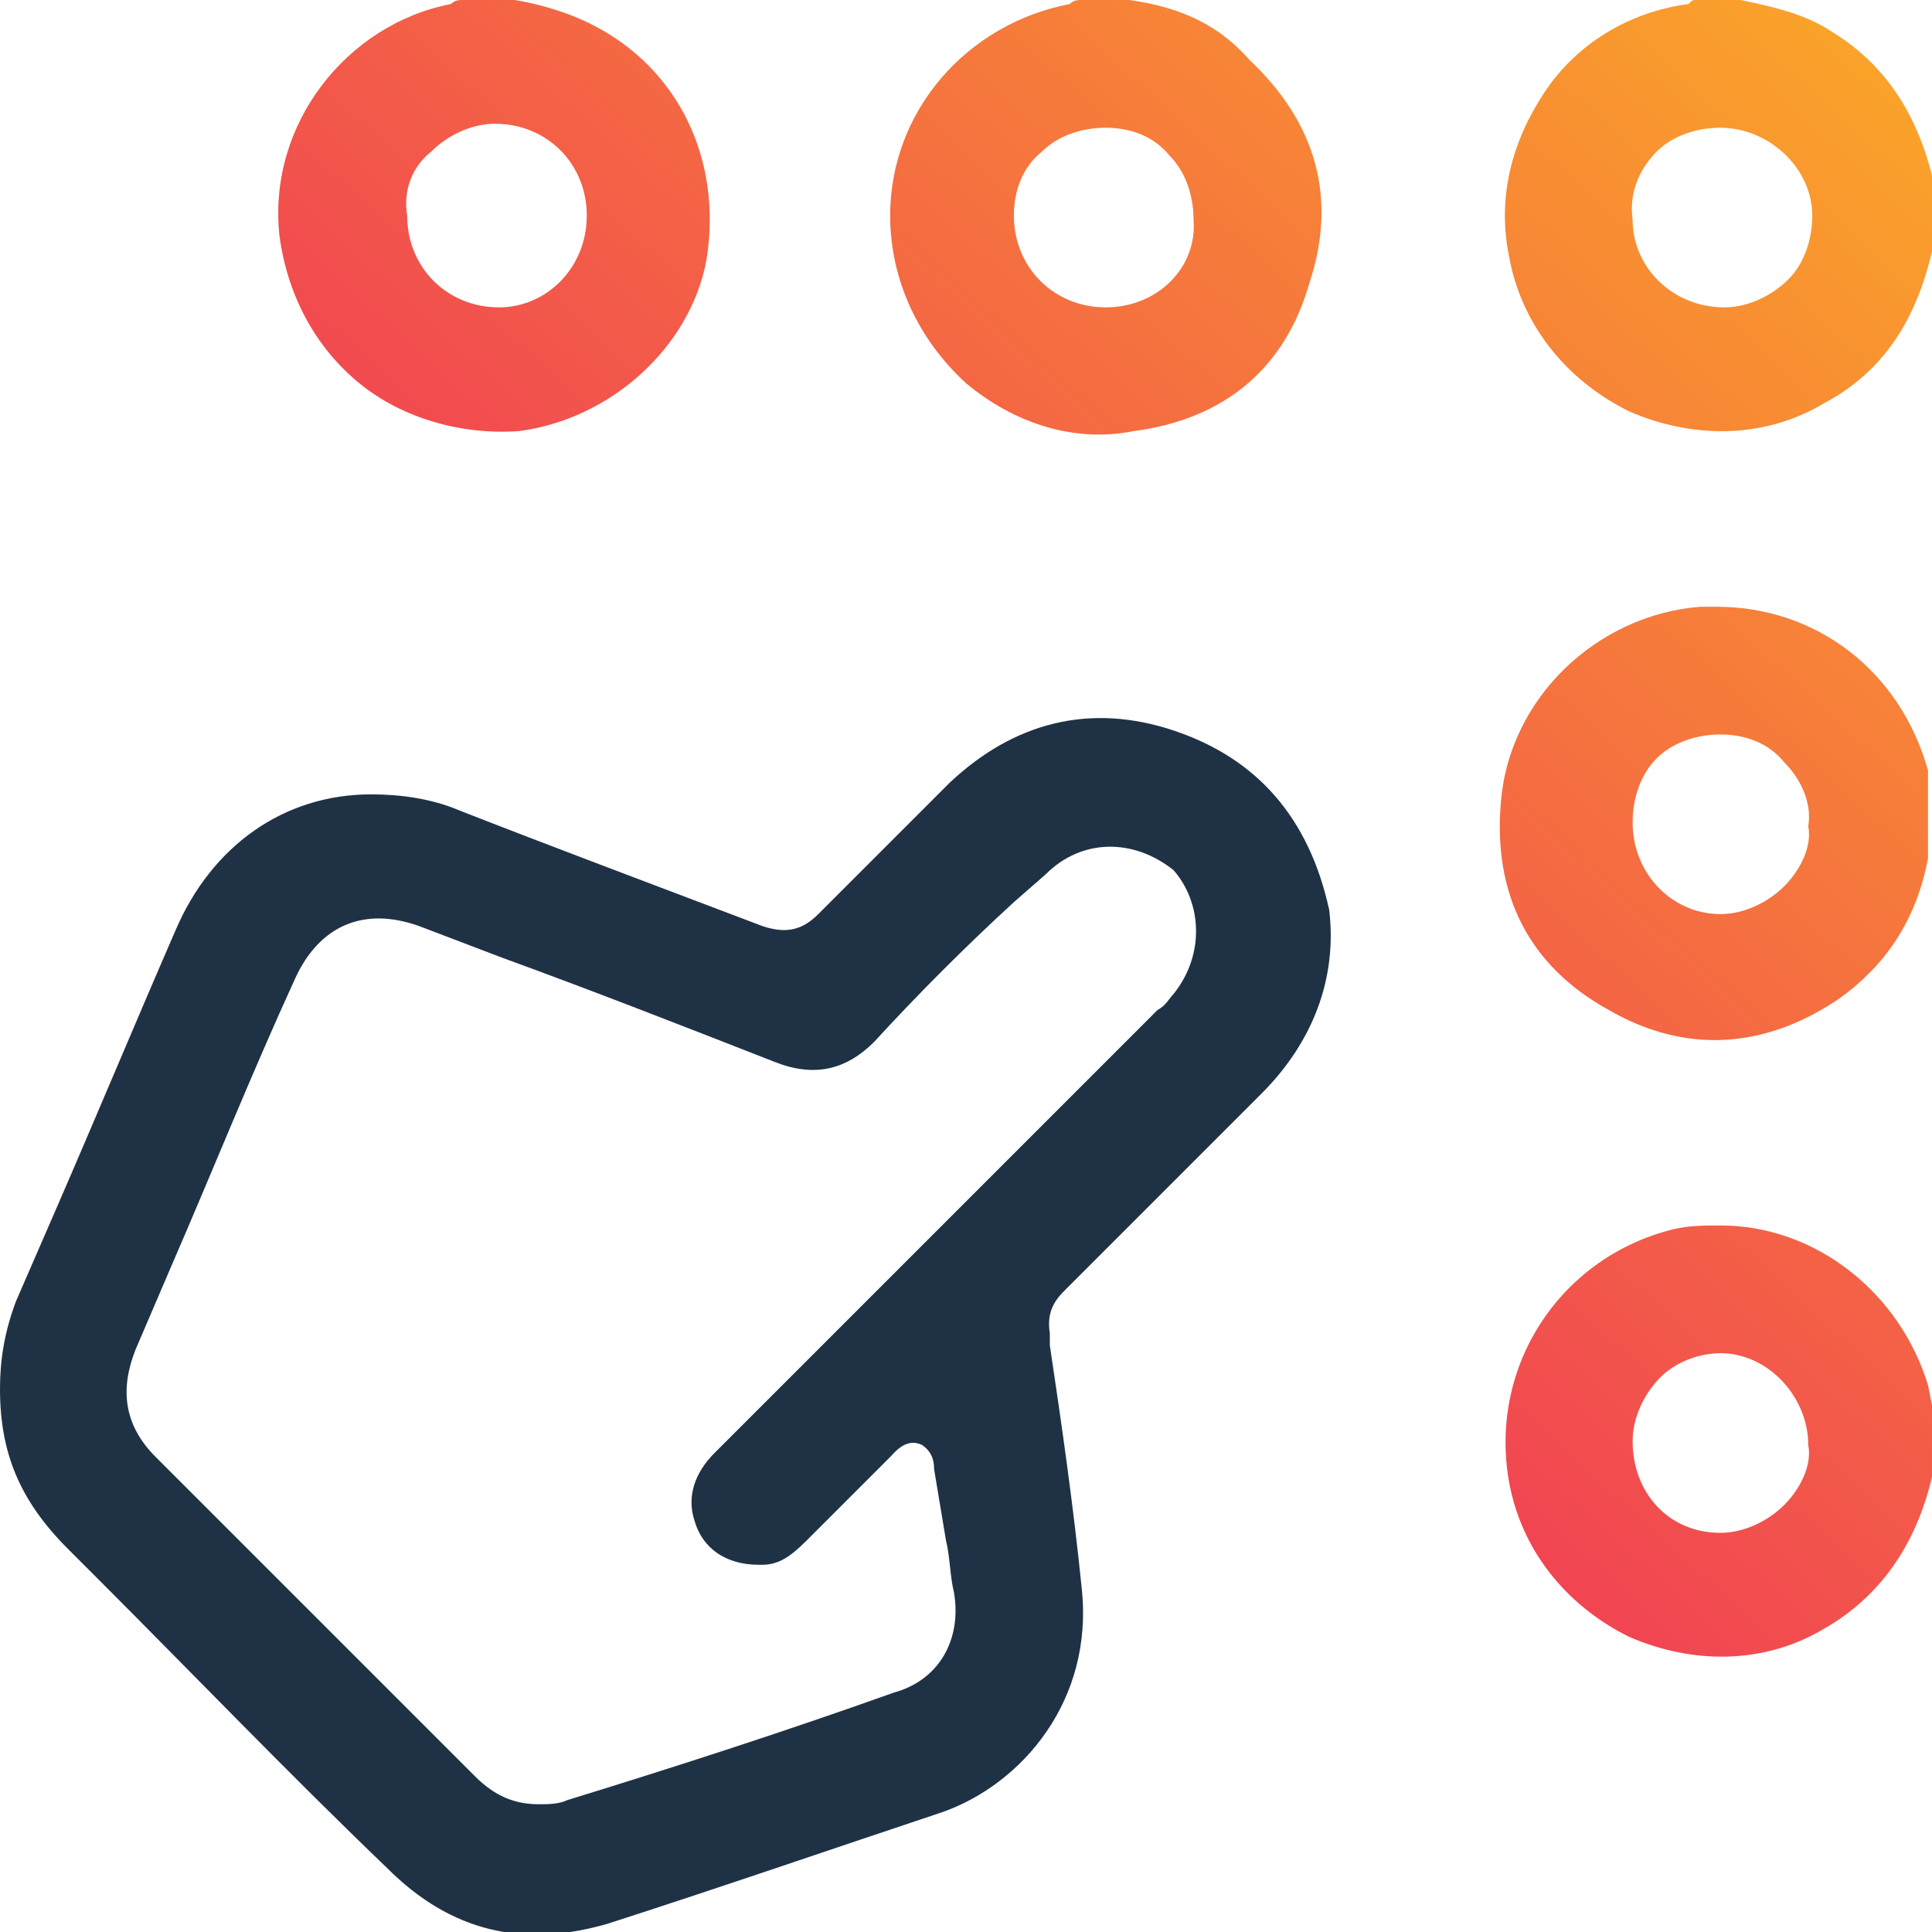
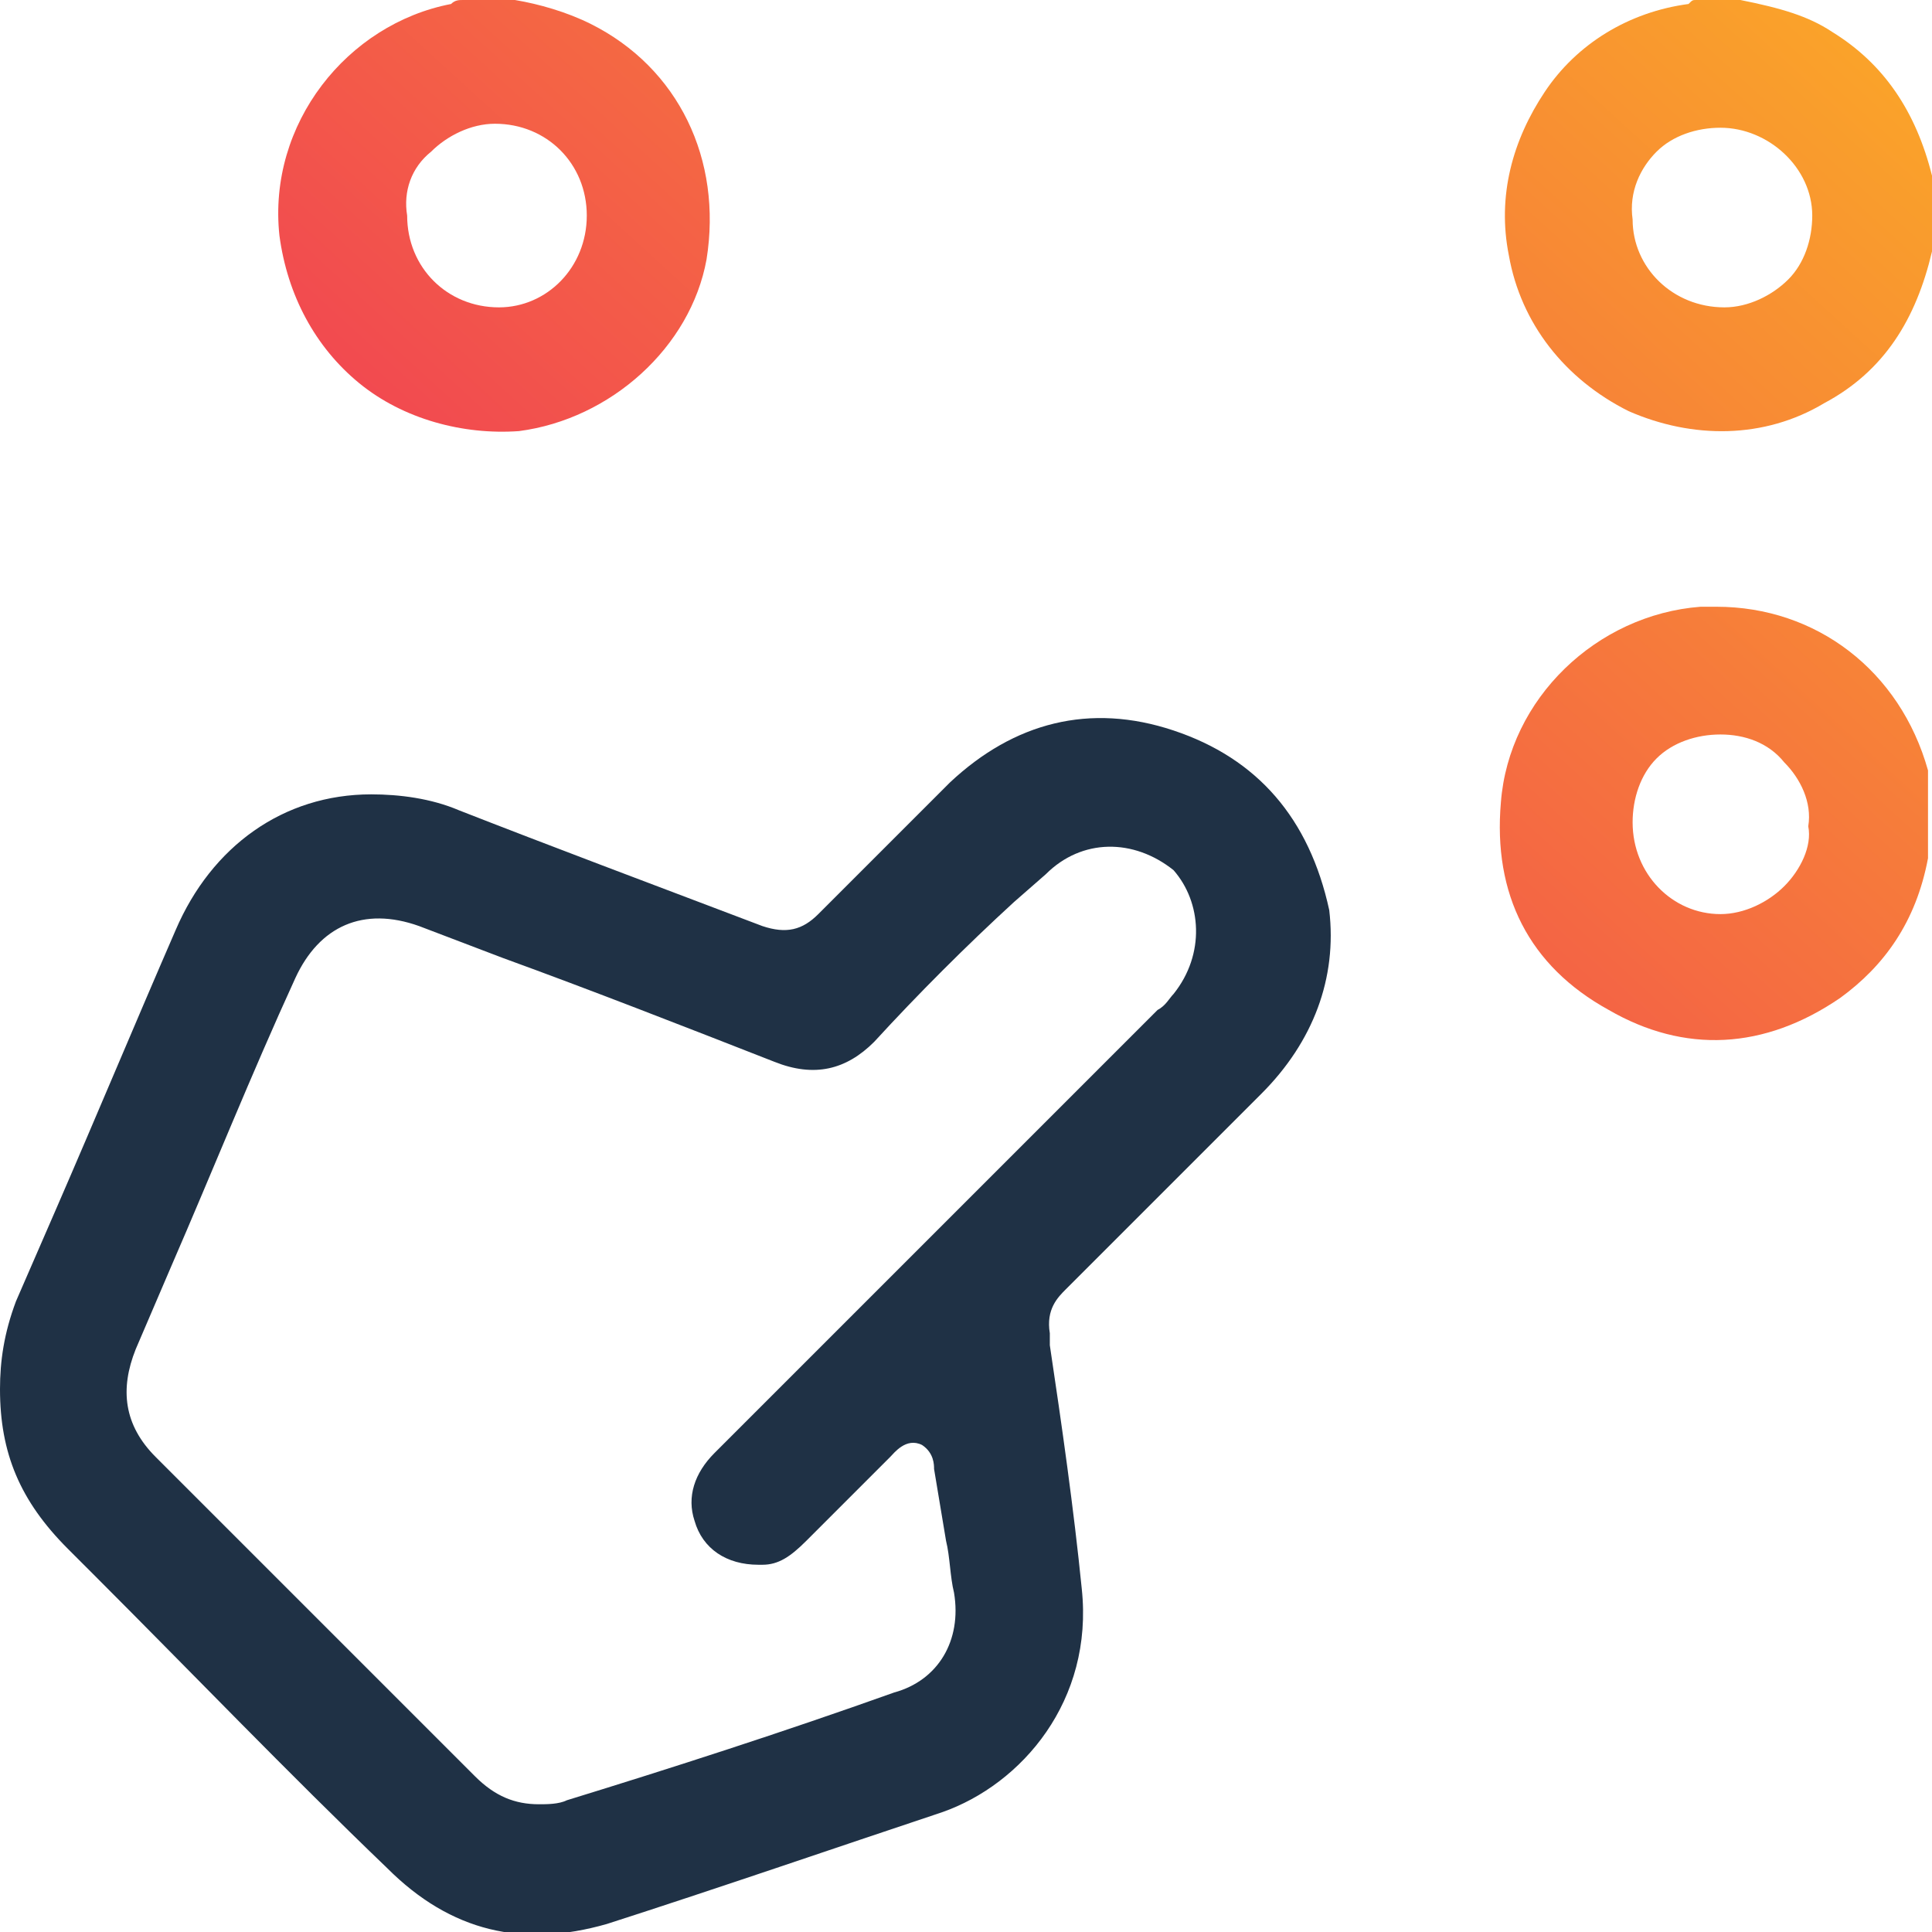
<svg xmlns="http://www.w3.org/2000/svg" id="Layer_1" x="0px" y="0px" viewBox="0 0 48.4 48.4" style="enable-background:new 0 0 48.4 48.4;" xml:space="preserve">
  <style type="text/css">	.st0{fill:url(#SVGID_1_);}	.st1{fill:url(#SVGID_00000145024315956032299280000007632438352206150568_);}	.st2{fill:url(#SVGID_00000178195893863911409810000010369895997979971971_);}	.st3{fill:url(#SVGID_00000052076609488844281800000016367178357875300998_);}	.st4{fill:url(#SVGID_00000153681535074946964750000017881844542833705911_);}	.st5{fill:#1F3145;}</style>
  <g>
    <g>
      <linearGradient id="SVGID_1_" gradientUnits="userSpaceOnUse" x1="32.728" y1="-16.882" x2="-5.369" y2="24.864">
        <stop offset="0" style="stop-color:#FBAE25" />
        <stop offset="1" style="stop-color:#EC0F69" />
      </linearGradient>
      <path class="st0" d="M9,9.6c1.1,0.9,2.6,1.3,4,1.2c2.3-0.3,4.3-2.1,4.7-4.3C18.1,4,17,1.7,14.8,0.6c-0.6-0.3-1.3-0.5-1.9-0.6   l-1.2,0l-0.1,0c-0.1,0-0.2,0-0.3,0.1C8.7,0.6,6.7,3.1,7,5.9C7.2,7.4,7.9,8.7,9,9.6z M10.8,3.8c0.4-0.4,1-0.7,1.6-0.7   c1.3,0,2.3,1,2.3,2.3c0,1.3-1,2.3-2.2,2.3c-1.3,0-2.3-1-2.3-2.3C10.1,4.8,10.3,4.2,10.8,3.8z" />
      <linearGradient id="SVGID_00000025422799677239583000000008528276458911539891_" gradientUnits="userSpaceOnUse" x1="41.107" y1="-9.236" x2="3.01" y2="32.511">
        <stop offset="0" style="stop-color:#FBAE25" />
        <stop offset="1" style="stop-color:#EC0F69" />
      </linearGradient>
-       <path style="fill:url(#SVGID_00000025422799677239583000000008528276458911539891_);" d="M28.3,0h-1.2l0,0c-0.1,0-0.2,0-0.3,0.1   c-2.6,0.5-4.5,2.7-4.5,5.3c0,1.6,0.7,3.1,1.9,4.2c1.2,1,2.7,1.5,4.2,1.2c2.3-0.3,3.8-1.6,4.4-3.7c0.7-2.1,0.2-4-1.5-5.6   C30.6,0.7,29.7,0.2,28.3,0z M27.7,7.7L27.7,7.7c-1.3,0-2.3-1-2.3-2.3c0-0.6,0.2-1.2,0.7-1.6c0.4-0.4,1-0.6,1.6-0.6c0,0,0,0,0,0   c0.6,0,1.2,0.2,1.6,0.7c0.4,0.4,0.6,1,0.6,1.6C30,6.7,29,7.7,27.7,7.7z" />
      <linearGradient id="SVGID_00000076581504840301890810000007774349525853986229_" gradientUnits="userSpaceOnUse" x1="49.476" y1="-1.598" x2="11.38" y2="40.149">
        <stop offset="0" style="stop-color:#FBAE25" />
        <stop offset="1" style="stop-color:#EC0F69" />
      </linearGradient>
      <path style="fill:url(#SVGID_00000076581504840301890810000007774349525853986229_);" d="M40.8,10.3c1.6,0.7,3.4,0.7,4.9-0.2   c1.5-0.8,2.3-2.1,2.7-3.8l0-1.9c-0.4-1.6-1.2-2.8-2.5-3.6c-0.6-0.4-1.3-0.6-2.3-0.8l-1.1,0c-0.1,0-0.1,0-0.2,0.1   c-1.5,0.2-2.8,1-3.6,2.2c-0.8,1.2-1.2,2.6-0.9,4.1C38.1,8.1,39.2,9.5,40.8,10.3z M41.5,3.8c0.4-0.4,1-0.6,1.6-0.6c0,0,0,0,0,0   c1.2,0,2.3,1,2.3,2.2c0,0.6-0.2,1.2-0.6,1.6c-0.4,0.4-1,0.7-1.6,0.7c-1.3,0-2.3-1-2.3-2.2C40.8,4.8,41.1,4.2,41.5,3.8z" />
      <linearGradient id="SVGID_00000084492140355356346180000001534830067950862244_" gradientUnits="userSpaceOnUse" x1="64.766" y1="12.355" x2="26.669" y2="54.102">
        <stop offset="0" style="stop-color:#FBAE25" />
        <stop offset="1" style="stop-color:#EC0F69" />
      </linearGradient>
-       <path style="fill:url(#SVGID_00000084492140355356346180000001534830067950862244_);" d="M43.1,30.7c-0.4,0-0.8,0-1.2,0.1   c-2.8,0.7-4.6,3.4-4.1,6.3c0.3,1.7,1.4,3.1,3,3.9c1.6,0.7,3.4,0.7,4.9-0.2c1.4-0.8,2.3-2.1,2.7-3.8l0-1.8l-0.1-0.5   C47.6,32.4,45.5,30.7,43.1,30.7z M44.7,37.7c-0.4,0.4-1,0.7-1.6,0.7h0c-1.3,0-2.2-1-2.2-2.3c0-0.6,0.3-1.2,0.7-1.6   c0.4-0.4,1-0.6,1.5-0.6c0,0,0,0,0,0c1.2,0,2.2,1.1,2.2,2.3C45.4,36.7,45.1,37.3,44.7,37.7z" />
      <linearGradient id="SVGID_00000047772867021494432750000017301787834736992417_" gradientUnits="userSpaceOnUse" x1="57.05" y1="5.313" x2="18.953" y2="47.06">
        <stop offset="0" style="stop-color:#FBAE25" />
        <stop offset="1" style="stop-color:#EC0F69" />
      </linearGradient>
      <path style="fill:url(#SVGID_00000047772867021494432750000017301787834736992417_);" d="M48.3,19.3c-0.7-2.5-2.8-4.1-5.3-4.1   c-0.1,0-0.2,0-0.4,0c-2.6,0.2-4.8,2.3-5,4.9c-0.2,2.3,0.7,4.1,2.7,5.2c1.9,1.1,3.9,1,5.8-0.3c1.1-0.8,1.9-1.9,2.2-3.5l0-1.9   L48.3,19.3z M44.7,22.2c-0.4,0.4-1,0.7-1.6,0.7l0,0c-1.2,0-2.2-1-2.2-2.3c0-0.6,0.2-1.2,0.6-1.6c0.4-0.4,1-0.6,1.6-0.6   c0.6,0,1.2,0.2,1.6,0.7c0.4,0.4,0.7,1,0.6,1.6C45.4,21.2,45.1,21.8,44.7,22.2z" />
    </g>
    <path class="st5" d="M29.4,18.3c-2.1-0.7-4-0.2-5.6,1.3c-1.1,1.1-2.2,2.2-3.3,3.3c-0.4,0.4-0.8,0.5-1.4,0.3c-2.9-1.1-5.3-2-7.6-2.9  c-0.7-0.3-1.5-0.4-2.2-0.4c-2.2,0-4,1.3-4.9,3.4c-1,2.3-2,4.7-3,7l-1,2.3C0.1,33.4,0,34.1,0,34.8c0,1.6,0.5,2.8,1.7,4l0.7,0.7  c2.4,2.4,4.8,4.9,7.3,7.3c1.6,1.6,3.4,2,5.5,1.4c2.8-0.9,5.7-1.9,8.4-2.8c2-0.7,3.8-2.8,3.5-5.6c-0.2-2-0.5-4.1-0.8-6.1l0-0.3  c-0.1-0.6,0.2-0.9,0.4-1.1c1.1-1.1,2.2-2.2,3.3-3.3l1.6-1.6c1.3-1.3,1.9-2.9,1.7-4.6C32.8,20.5,31.5,19,29.4,18.3z M29.4,24.9  c-0.1,0.1-0.2,0.3-0.4,0.4l-2,2c-3,3-6,6-9.1,9.1c-0.5,0.5-0.7,1.1-0.5,1.7c0.2,0.7,0.8,1.1,1.6,1.1c0,0,0,0,0.1,0  c0.4,0,0.7-0.2,1.1-0.6l0.9-0.9c0.4-0.4,0.8-0.8,1.2-1.2c0.1-0.1,0.4-0.5,0.8-0.3c0.3,0.2,0.3,0.5,0.3,0.6c0.1,0.6,0.2,1.2,0.3,1.8  c0.1,0.4,0.1,0.9,0.2,1.3c0.2,1.2-0.4,2.2-1.5,2.5c-2.8,1-5.6,1.9-8.2,2.7c-0.2,0.1-0.5,0.1-0.7,0.1c-0.6,0-1.1-0.2-1.6-0.7l-8-8  c-0.8-0.8-0.9-1.7-0.5-2.7l0.9-2.1c1-2.3,2-4.8,3.1-7.2c0.6-1.3,1.7-1.8,3.1-1.3l2.1,0.8c2.2,0.8,4.5,1.7,6.8,2.6  c1,0.4,1.8,0.2,2.5-0.5c1.1-1.2,2.3-2.4,3.5-3.5l0.8-0.7c0.9-0.9,2.2-0.9,3.2-0.1C30.1,22.6,30.2,23.9,29.4,24.9z" />
  </g>
</svg>